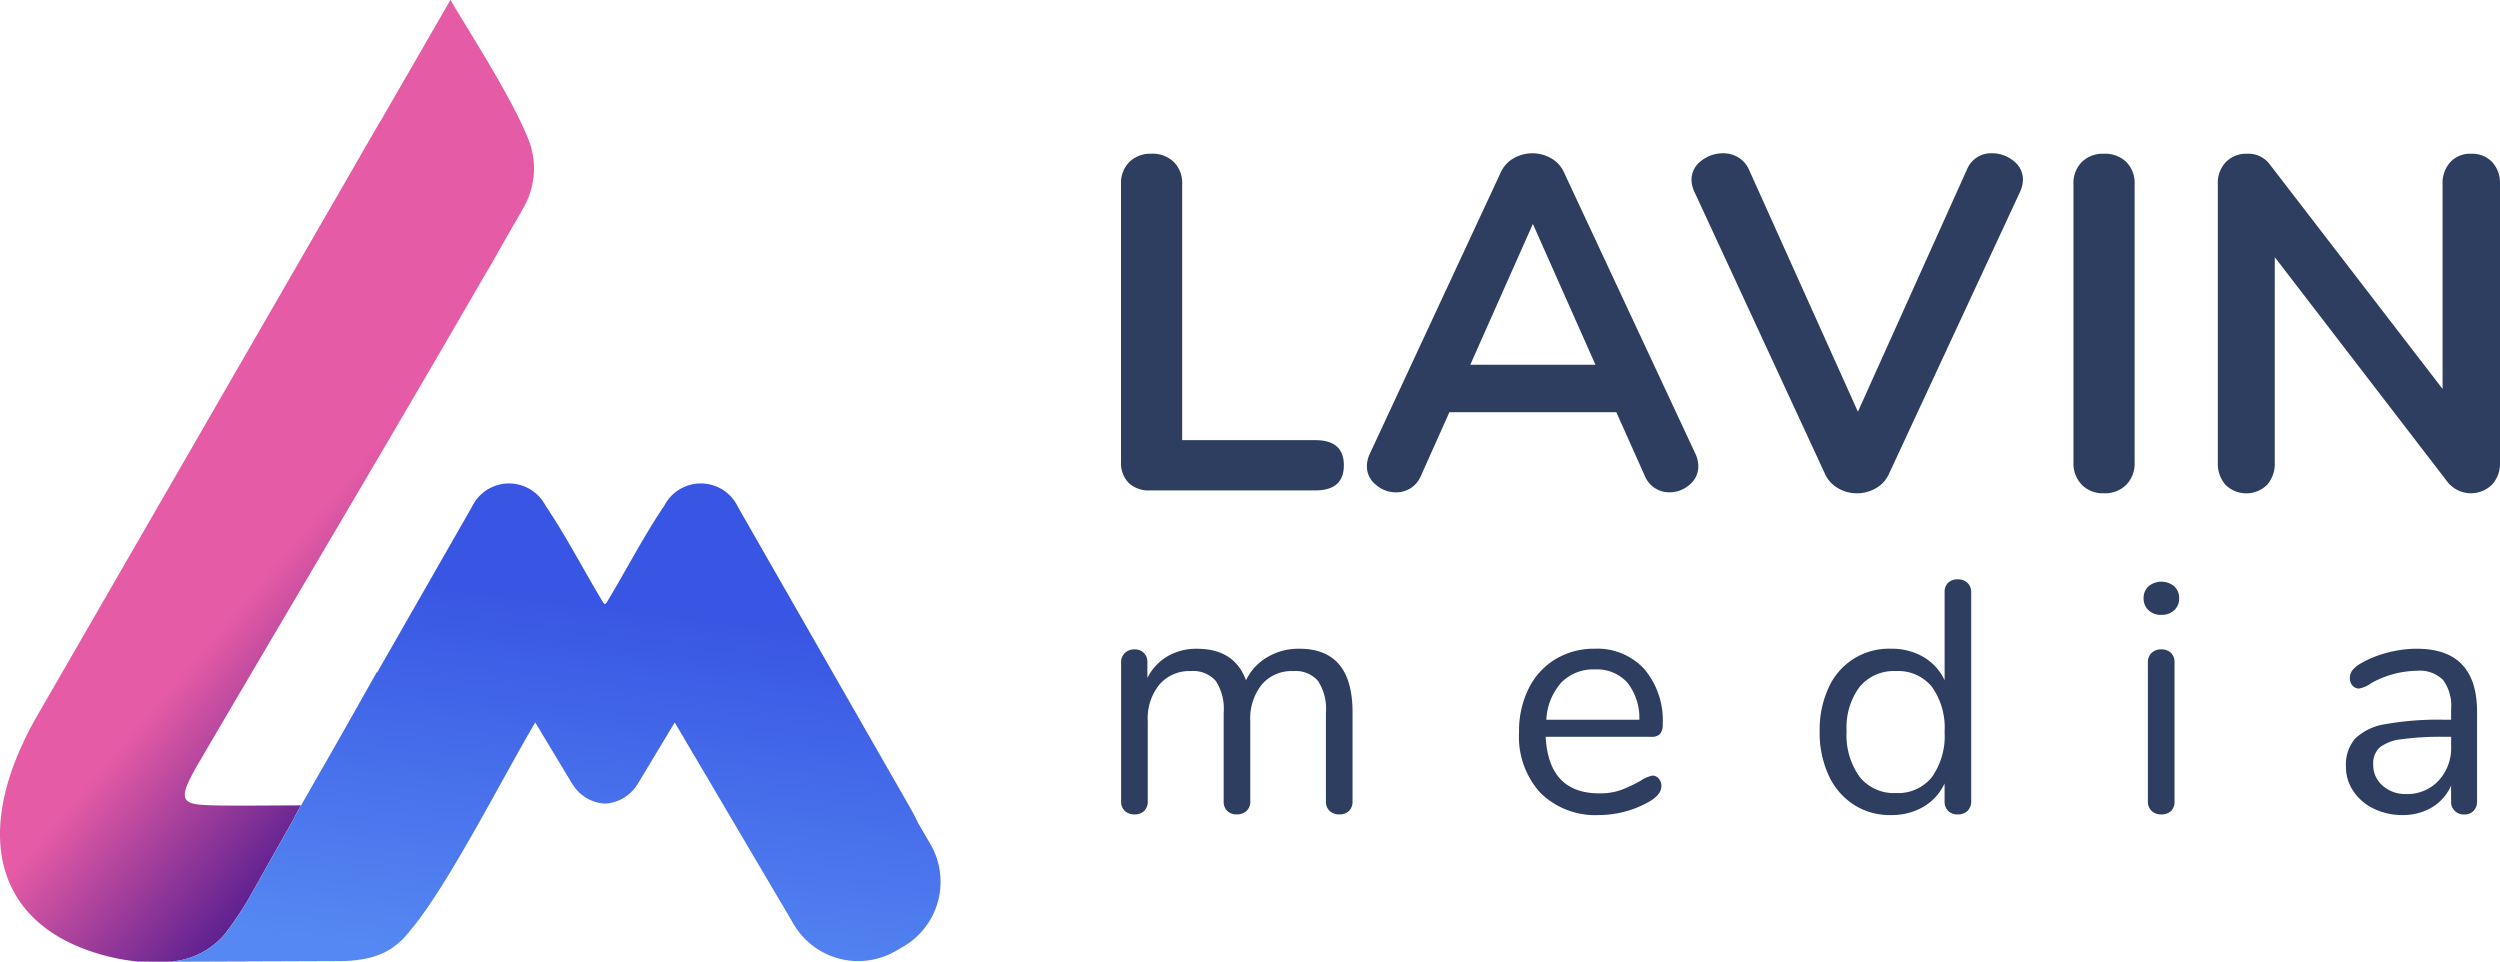
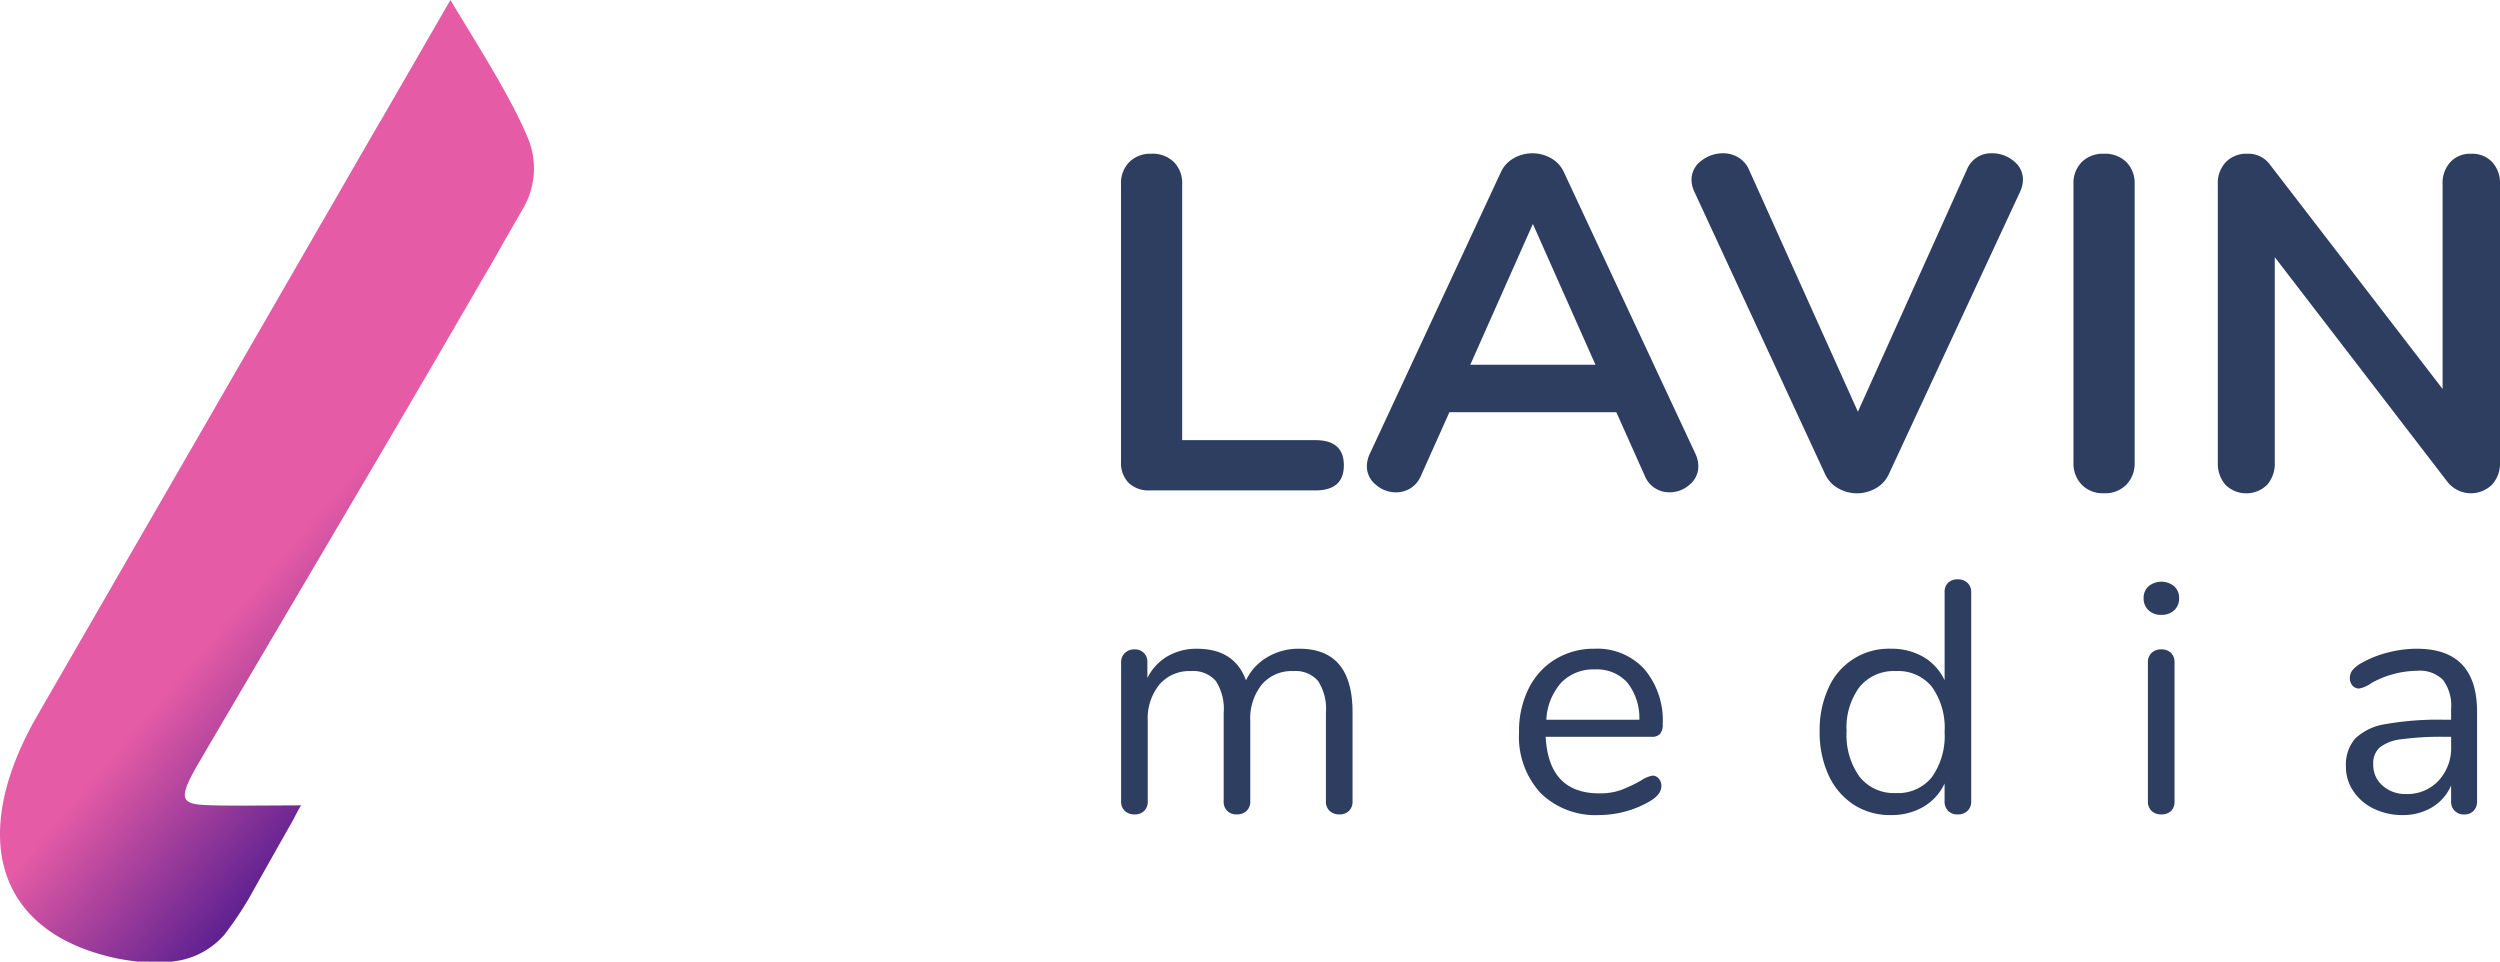
<svg xmlns="http://www.w3.org/2000/svg" width="245.345" height="94.379" viewBox="0 0 245.345 94.379">
  <defs>
    <linearGradient id="a" x1=".415" y1=".675" x2=".622" y2=".976" gradientUnits="objectBoundingBox">
      <stop offset="0" stop-color="#e55ba5" />
      <stop offset="1" stop-color="#2b0b89" />
    </linearGradient>
    <linearGradient id="b" x1=".585" y1=".248" x2=".435" y2="1" gradientUnits="objectBoundingBox">
      <stop offset="0" stop-color="#3855e3" />
      <stop offset="1" stop-color="#5588f2" />
    </linearGradient>
  </defs>
  <path d="M127.509 63.664q5.227 0 5.227 6.227v8.743a1.254 1.254 0 01-.355.952 1.3 1.3 0 01-.935.339 1.358 1.358 0 01-.952-.339 1.223 1.223 0 01-.371-.952v-8.678a5.025 5.025 0 00-.775-3.13 2.911 2.911 0 00-2.419-.968 3.858 3.858 0 00-3.1 1.323 5.332 5.332 0 00-1.129 3.581v7.872a1.223 1.223 0 01-.372.952 1.358 1.358 0 01-.951.339 1.3 1.3 0 01-.936-.339 1.255 1.255 0 01-.352-.952v-8.678a5.024 5.024 0 00-.774-3.13 2.952 2.952 0 00-2.452-.968 3.87 3.87 0 00-3.081 1.323 5.283 5.283 0 00-1.145 3.581v7.872a1.255 1.255 0 01-.355.952 1.3 1.3 0 01-.936.339 1.357 1.357 0 01-.951-.339 1.224 1.224 0 01-.372-.952V65.019a1.234 1.234 0 01.372-.936 1.32 1.32 0 01.951-.355 1.255 1.255 0 01.9.339 1.212 1.212 0 01.355.92v1.549a5.1 5.1 0 011.971-2.126 5.609 5.609 0 012.9-.742q3.679 0 4.807 3.1a5.229 5.229 0 012.065-2.259 5.988 5.988 0 013.165-.845zm34.665 12.453a.8.8 0 01.613.291 1.077 1.077 0 01.258.742q0 .806-1.129 1.484a9.773 9.773 0 01-2.452 1.016 9.916 9.916 0 01-2.516.338 7.683 7.683 0 01-5.759-2.161 8.172 8.172 0 01-2.113-5.969 9.365 9.365 0 01.936-4.274 6.98 6.98 0 012.63-2.888 7.258 7.258 0 013.856-1.032 6.239 6.239 0 014.872 2 7.785 7.785 0 011.806 5.42 1.389 1.389 0 01-.258.935 1.072 1.072 0 01-.839.29h-10.39q.291 5.549 5.259 5.549a6.161 6.161 0 002.161-.339 14.044 14.044 0 001.936-.92 3.067 3.067 0 011.129-.482zm-5.646-10.42a4.377 4.377 0 00-3.307 1.29 5.9 5.9 0 00-1.468 3.645h9.13a5.587 5.587 0 00-1.194-3.661 4 4 0 00-3.161-1.274zm35.6-8.84a1.308 1.308 0 01.968.354 1.225 1.225 0 01.355.9v20.523a1.265 1.265 0 01-.355.936 1.309 1.309 0 01-.968.355 1.253 1.253 0 01-.952-.355 1.3 1.3 0 01-.339-.936v-1.742a5.191 5.191 0 01-2.081 2.29 6.212 6.212 0 01-3.21.807 6.52 6.52 0 01-3.645-1.032 6.816 6.816 0 01-2.452-2.888 10.038 10.038 0 01-.871-4.307 9.853 9.853 0 01.871-4.259 6.47 6.47 0 016.1-3.839 6.218 6.218 0 013.21.806 5.2 5.2 0 012.081 2.291v-8.646a1.241 1.241 0 01.339-.92 1.285 1.285 0 01.949-.338zm-6.066 20.97a4.247 4.247 0 003.533-1.565 6.982 6.982 0 001.243-4.436 6.912 6.912 0 00-1.243-4.42 4.268 4.268 0 00-3.533-1.549 4.361 4.361 0 00-3.565 1.553 6.676 6.676 0 00-1.275 4.356 6.993 6.993 0 001.275 4.469 4.3 4.3 0 003.565 1.592zm26.05 2.1a1.356 1.356 0 01-.951-.339 1.223 1.223 0 01-.371-.952V65.019a1.223 1.223 0 01.371-.952 1.354 1.354 0 01.951-.339 1.3 1.3 0 01.936.339 1.254 1.254 0 01.356.952v13.615a1.243 1.243 0 01-.356.968 1.336 1.336 0 01-.936.323zm0-19.584a1.77 1.77 0 01-1.258-.451 1.558 1.558 0 01-.484-1.194 1.518 1.518 0 01.484-1.161 1.978 1.978 0 012.517 0 1.518 1.518 0 01.484 1.161 1.558 1.558 0 01-.484 1.194 1.772 1.772 0 01-1.259.449zm25.083 3.323q5.9 0 5.9 6.195v8.775a1.3 1.3 0 01-.339.936 1.212 1.212 0 01-.92.355 1.218 1.218 0 01-1.29-1.291v-1.551a4.619 4.619 0 01-1.871 2.145 5.516 5.516 0 01-2.9.758 6.347 6.347 0 01-2.791-.613 4.981 4.981 0 01-2.016-1.71 4.226 4.226 0 01-.742-2.419 3.931 3.931 0 01.9-2.759 5.482 5.482 0 012.968-1.419 29.38 29.38 0 015.743-.435h.71v-1.065a4.241 4.241 0 00-.79-2.839 3.245 3.245 0 00-2.565-.9 9.48 9.48 0 00-4.452 1.194 2.945 2.945 0 01-1.226.548.829.829 0 01-.645-.29 1.075 1.075 0 01-.258-.742 1.216 1.216 0 01.274-.79 3.205 3.205 0 01.887-.694 10.384 10.384 0 012.565-1.016 11.387 11.387 0 012.858-.375zm-1.065 14.26a4.192 4.192 0 003.178-1.306 4.694 4.694 0 001.242-3.372v-.938h-.581a28.944 28.944 0 00-4.323.242 4.2 4.2 0 00-2.113.807 2.115 2.115 0 00-.629 1.661 2.668 2.668 0 00.92 2.081 3.329 3.329 0 002.306.823zM112.853 48.128a2.83 2.83 0 01-2.094-.745 2.767 2.767 0 01-.745-2.047v-27.27a2.923 2.923 0 01.814-2.164 2.925 2.925 0 012.163-.814 2.988 2.988 0 012.211.814 2.925 2.925 0 01.814 2.164v25.13h13.075q2.792 0 2.792 2.466t-2.792 2.466zm53.538-3.583a2.864 2.864 0 01.279 1.21 2.311 2.311 0 01-.861 1.814 2.933 2.933 0 01-1.978.745 2.577 2.577 0 01-2.42-1.629l-2.789-6.234h-16.38l-2.792 6.236a2.64 2.64 0 01-1.024 1.233 2.721 2.721 0 01-1.443.4 2.964 2.964 0 01-1.955-.745 2.288 2.288 0 01-.884-1.814 2.865 2.865 0 01.279-1.21l12.845-27.6a3.005 3.005 0 011.28-1.42 3.705 3.705 0 013.677 0 3 3 0 011.278 1.42zm-22.1-8.749h12.284l-6.143-13.821zm48.746-19.172a2.541 2.541 0 012.467-1.582 3.269 3.269 0 012.094.744 2.293 2.293 0 01.93 1.865 3 3 0 01-.279 1.164l-12.891 27.736a3.038 3.038 0 01-1.28 1.373 3.7 3.7 0 01-3.676 0 3.046 3.046 0 01-1.28-1.373l-12.843-27.74a2.934 2.934 0 01-.279-1.117 2.317 2.317 0 01.954-1.909 3.428 3.428 0 012.164-.743 2.842 2.842 0 011.465.4 2.62 2.62 0 011.048 1.182l10.7 23.78zm13.427 31.784a2.877 2.877 0 01-2.163-.838 3 3 0 01-.815-2.187V18.066a2.923 2.923 0 01.815-2.164 2.923 2.923 0 012.163-.814 2.988 2.988 0 012.211.814 2.925 2.925 0 01.814 2.164v27.317a3 3 0 01-.814 2.187 2.94 2.94 0 01-2.211.838zm36.043-33.32a2.71 2.71 0 012.071.814 3.026 3.026 0 01.767 2.164v27.317a3.052 3.052 0 01-.791 2.187 2.943 2.943 0 01-4.327-.232l-16.985-22.1v20.15a3.169 3.169 0 01-.745 2.187 2.921 2.921 0 01-4.1 0 3.169 3.169 0 01-.745-2.187V18.066a2.971 2.971 0 01.791-2.164 2.786 2.786 0 012.094-.814 2.614 2.614 0 012.234 1.07l16.939 22.011V18.066a3.026 3.026 0 01.767-2.164 2.654 2.654 0 012.03-.814z" fill="#2d3e61" fill-rule="evenodd" />
  <g fill-rule="evenodd">
    <path d="M13.634 94.618c-.692-.092-1.326-.169-1.965-.3C-.2 91.846-3.1 82.4 3.827 70.4l33.437-57.94c.076-.133.156-.262.238-.388L44.33.247c2.3 3.854 5.915 9.441 7.612 13.571a7.739 7.739 0 01-.428 6.791q-1.073 1.877-2.152 3.753c-.557 1.012-1.2 2.119-1.932 3.352-9.1 15.749-18.412 31.376-27.608 47.068-1.882 3.213-2.176 4.189-.238 4.415 1.443.168 5.566.1 10.08.086-.315.549-.523.938-.7 1.306q-2.233 3.943-4.448 7.885A34.143 34.143 0 0122.125 92a7.785 7.785 0 01-4.4 2.508l-.732.115z" transform="translate(-.126 -.247)" fill="url(#a)" />
-     <path d="M65.2 76.017c-1.783-2.955-3.7-6.631-5.6-9.41a4.034 4.034 0 00-7.236.123l-9.3 16.249-.015-.07q-1.967 3.5-3.947 6.989l-3.576 6.245c-.238.414-.446.8-.627 1.172q-2.233 3.943-4.448 7.885a34.143 34.143 0 01-2.387 3.522 7.785 7.785 0 01-4.4 2.508l-.772.122 16.381-.061c3.965 0 5.687-1.239 7.113-3.088 3.646-4.327 9.069-15.059 12.2-20.331l3.657 6.077h.011a3.974 3.974 0 003.076 1.883h.2a3.974 3.974 0 003.076-1.883h.011l3.657-6.077L82.491 105.2c.13.221.257.43.381.631l1.066 1.83a7.355 7.355 0 0010.029 2.639l.764-.446a7.355 7.355 0 002.644-10.024l-1.248-2.142a19.192 19.192 0 00-.805-1.545L78.48 66.729a4.032 4.032 0 00-7.237-.117c-1.9 2.777-3.813 6.451-5.594 9.4-.185.306-.268.309-.453 0" transform="translate(-6.057 -16.972)" fill="url(#b)" />
  </g>
</svg>